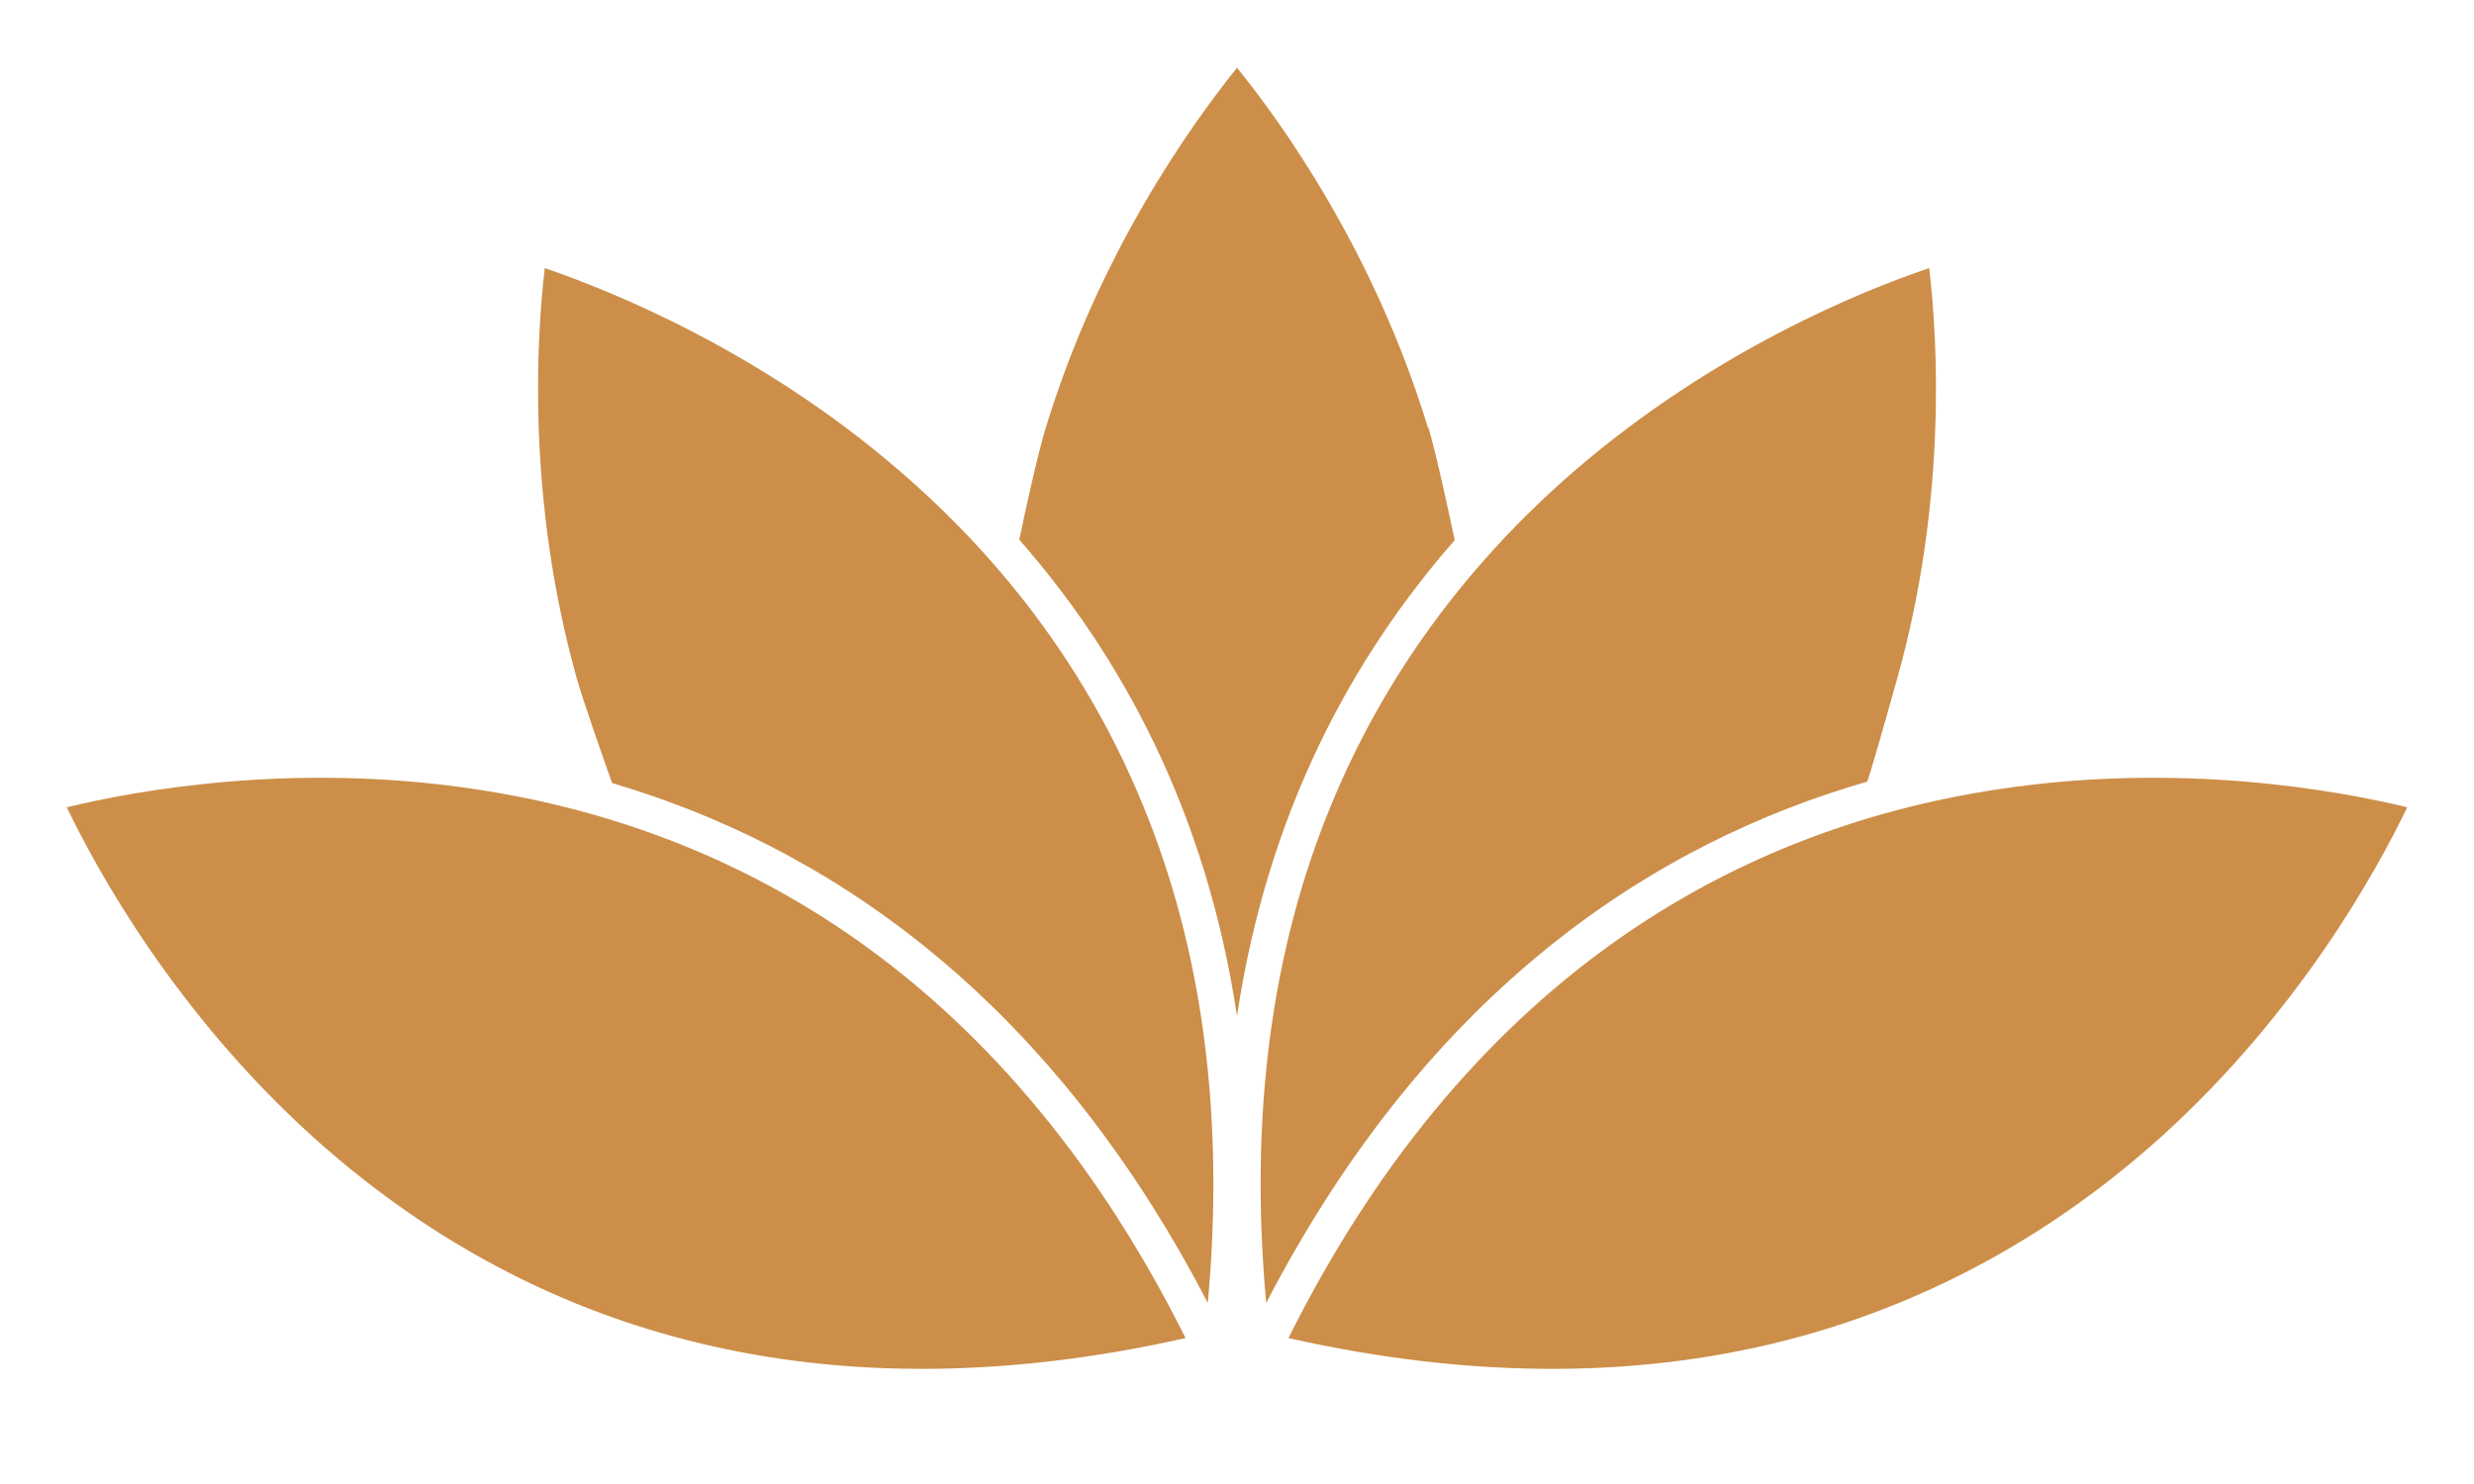
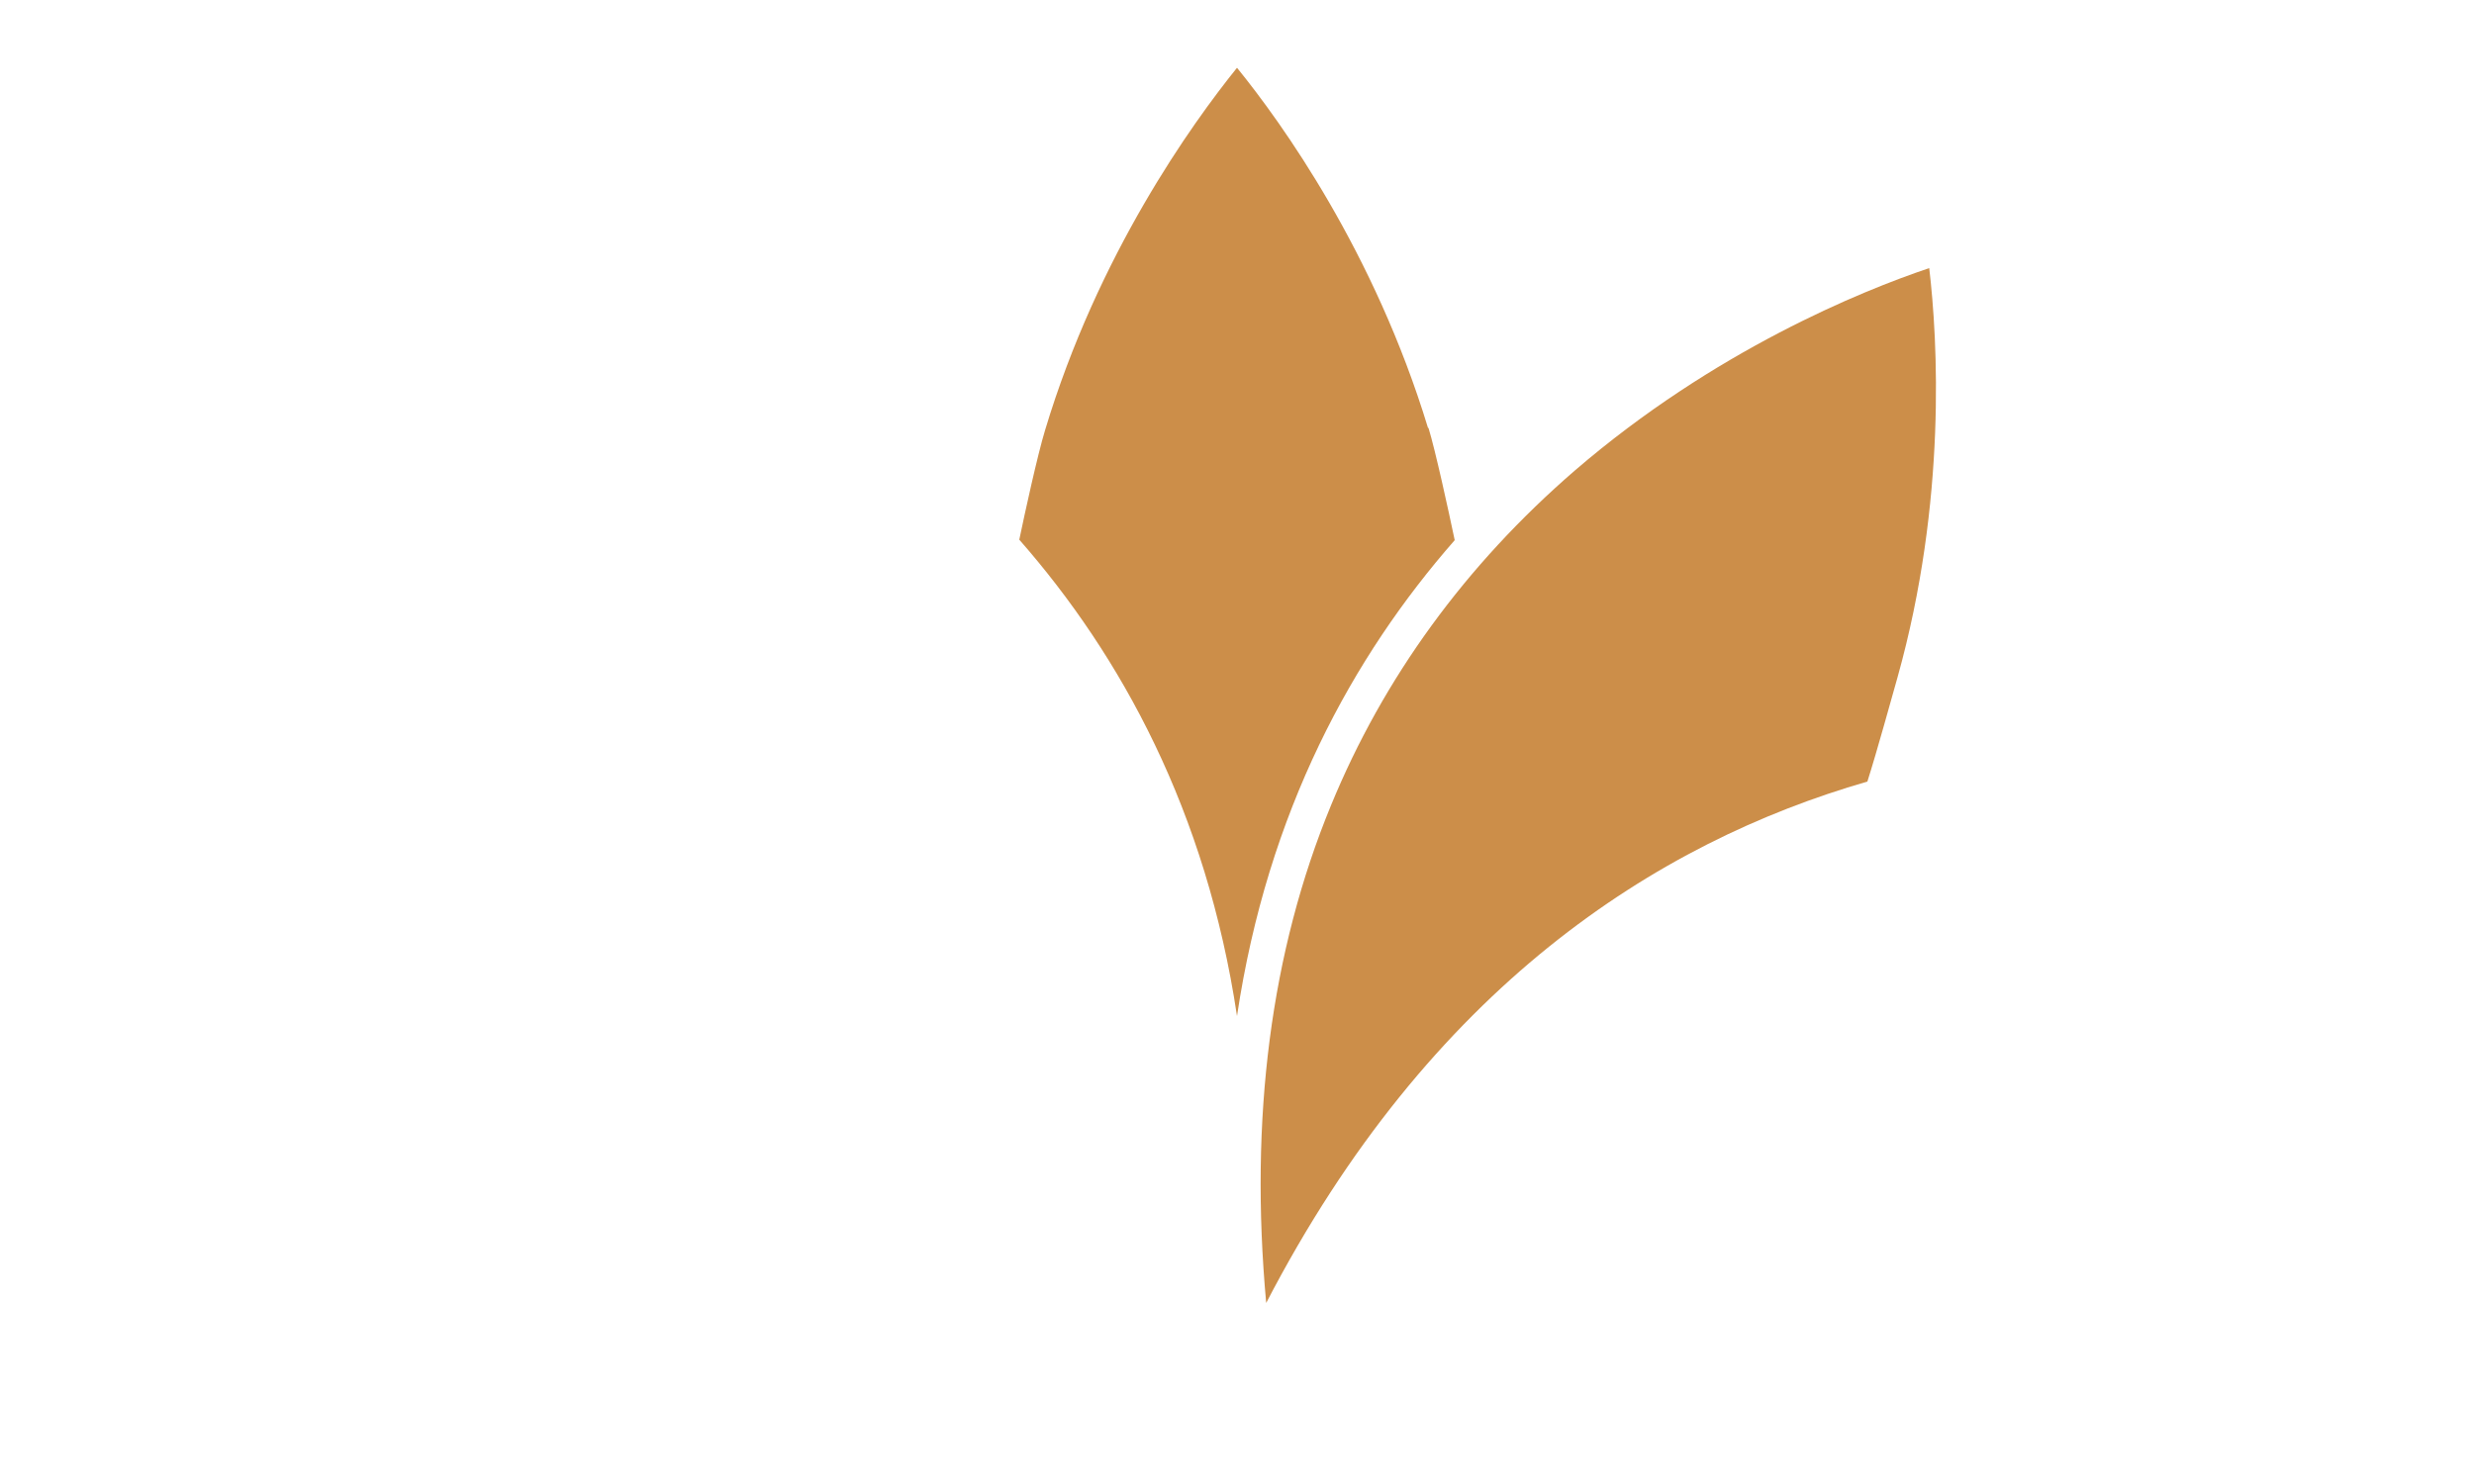
<svg xmlns="http://www.w3.org/2000/svg" id="Layer_1" data-name="Layer 1" version="1.1" viewBox="0 0 500 300">
  <defs>
    <style>
      .cls-1 {
        fill: #cc8e49;
        stroke-width: 0px;
      }
    </style>
  </defs>
-   <path class="cls-1" d="M288.6,86.5c-10.8-35.5-29.5-61.6-38.6-72.8-9.1,11.3-28.1,37.7-38.8,73.3-1.5,4.9-4.1,16.8-5.2,22.1,20.6,23.5,37.8,54.9,44,96.3,6.2-41.4,23.4-72.7,44-96.2-1.3-6.2-3.9-18.1-5.3-22.7Z" />
-   <path class="cls-1" d="M231,162.8c-10.6-25.9-27.2-48.7-49.3-67.7-28.1-24.2-57.9-36.2-71.6-40.9-1.7,14.4-3.6,46.9,6.4,82.7,1.3,4.7,5.3,16,7.2,21.4,42.4,12.5,87.6,41.9,120.4,105.1,3.4-37.2-.9-71-13.1-100.6Z" />
-   <path class="cls-1" d="M13.5,163.2c6.3,13.1,22,41.5,49.6,66.5,21.6,19.5,46.2,33.2,73.1,40.5,31.4,8.6,66.1,8.7,103.4.3-17.1-34.3-39.3-61.2-65.9-80.1-22.8-16.2-49-26.6-77.9-30.9-36.7-5.5-68.3.3-82.3,3.7Z" />
-   <rect class="cls-1" x="250" y="275.4" width="0" height="0" />
-   <path class="cls-1" d="M363.8,270.2c26.9-7.4,51.5-21,73.1-40.5,27.6-25,43.3-53.4,49.6-66.5-14-3.4-45.7-9.2-82.3-3.7-28.9,4.3-55.1,14.7-77.9,30.9-26.6,18.9-48.8,45.8-65.9,80.1,37.3,8.4,72,8.3,103.4-.3Z" />
+   <path class="cls-1" d="M288.6,86.5c-10.8-35.5-29.5-61.6-38.6-72.8-9.1,11.3-28.1,37.7-38.8,73.3-1.5,4.9-4.1,16.8-5.2,22.1,20.6,23.5,37.8,54.9,44,96.3,6.2-41.4,23.4-72.7,44-96.2-1.3-6.2-3.9-18.1-5.3-22.7" />
  <path class="cls-1" d="M377.4,158c2-6.3,4.9-16.9,6.1-21.1,10-35.8,8.1-68.3,6.4-82.7-13.7,4.6-43.5,16.7-71.6,40.9-22.1,19.1-38.7,41.9-49.3,67.7-12.2,29.6-16.5,63.3-13.1,100.6,33.1-63.8,78.8-93.1,121.5-105.4Z" />
</svg>